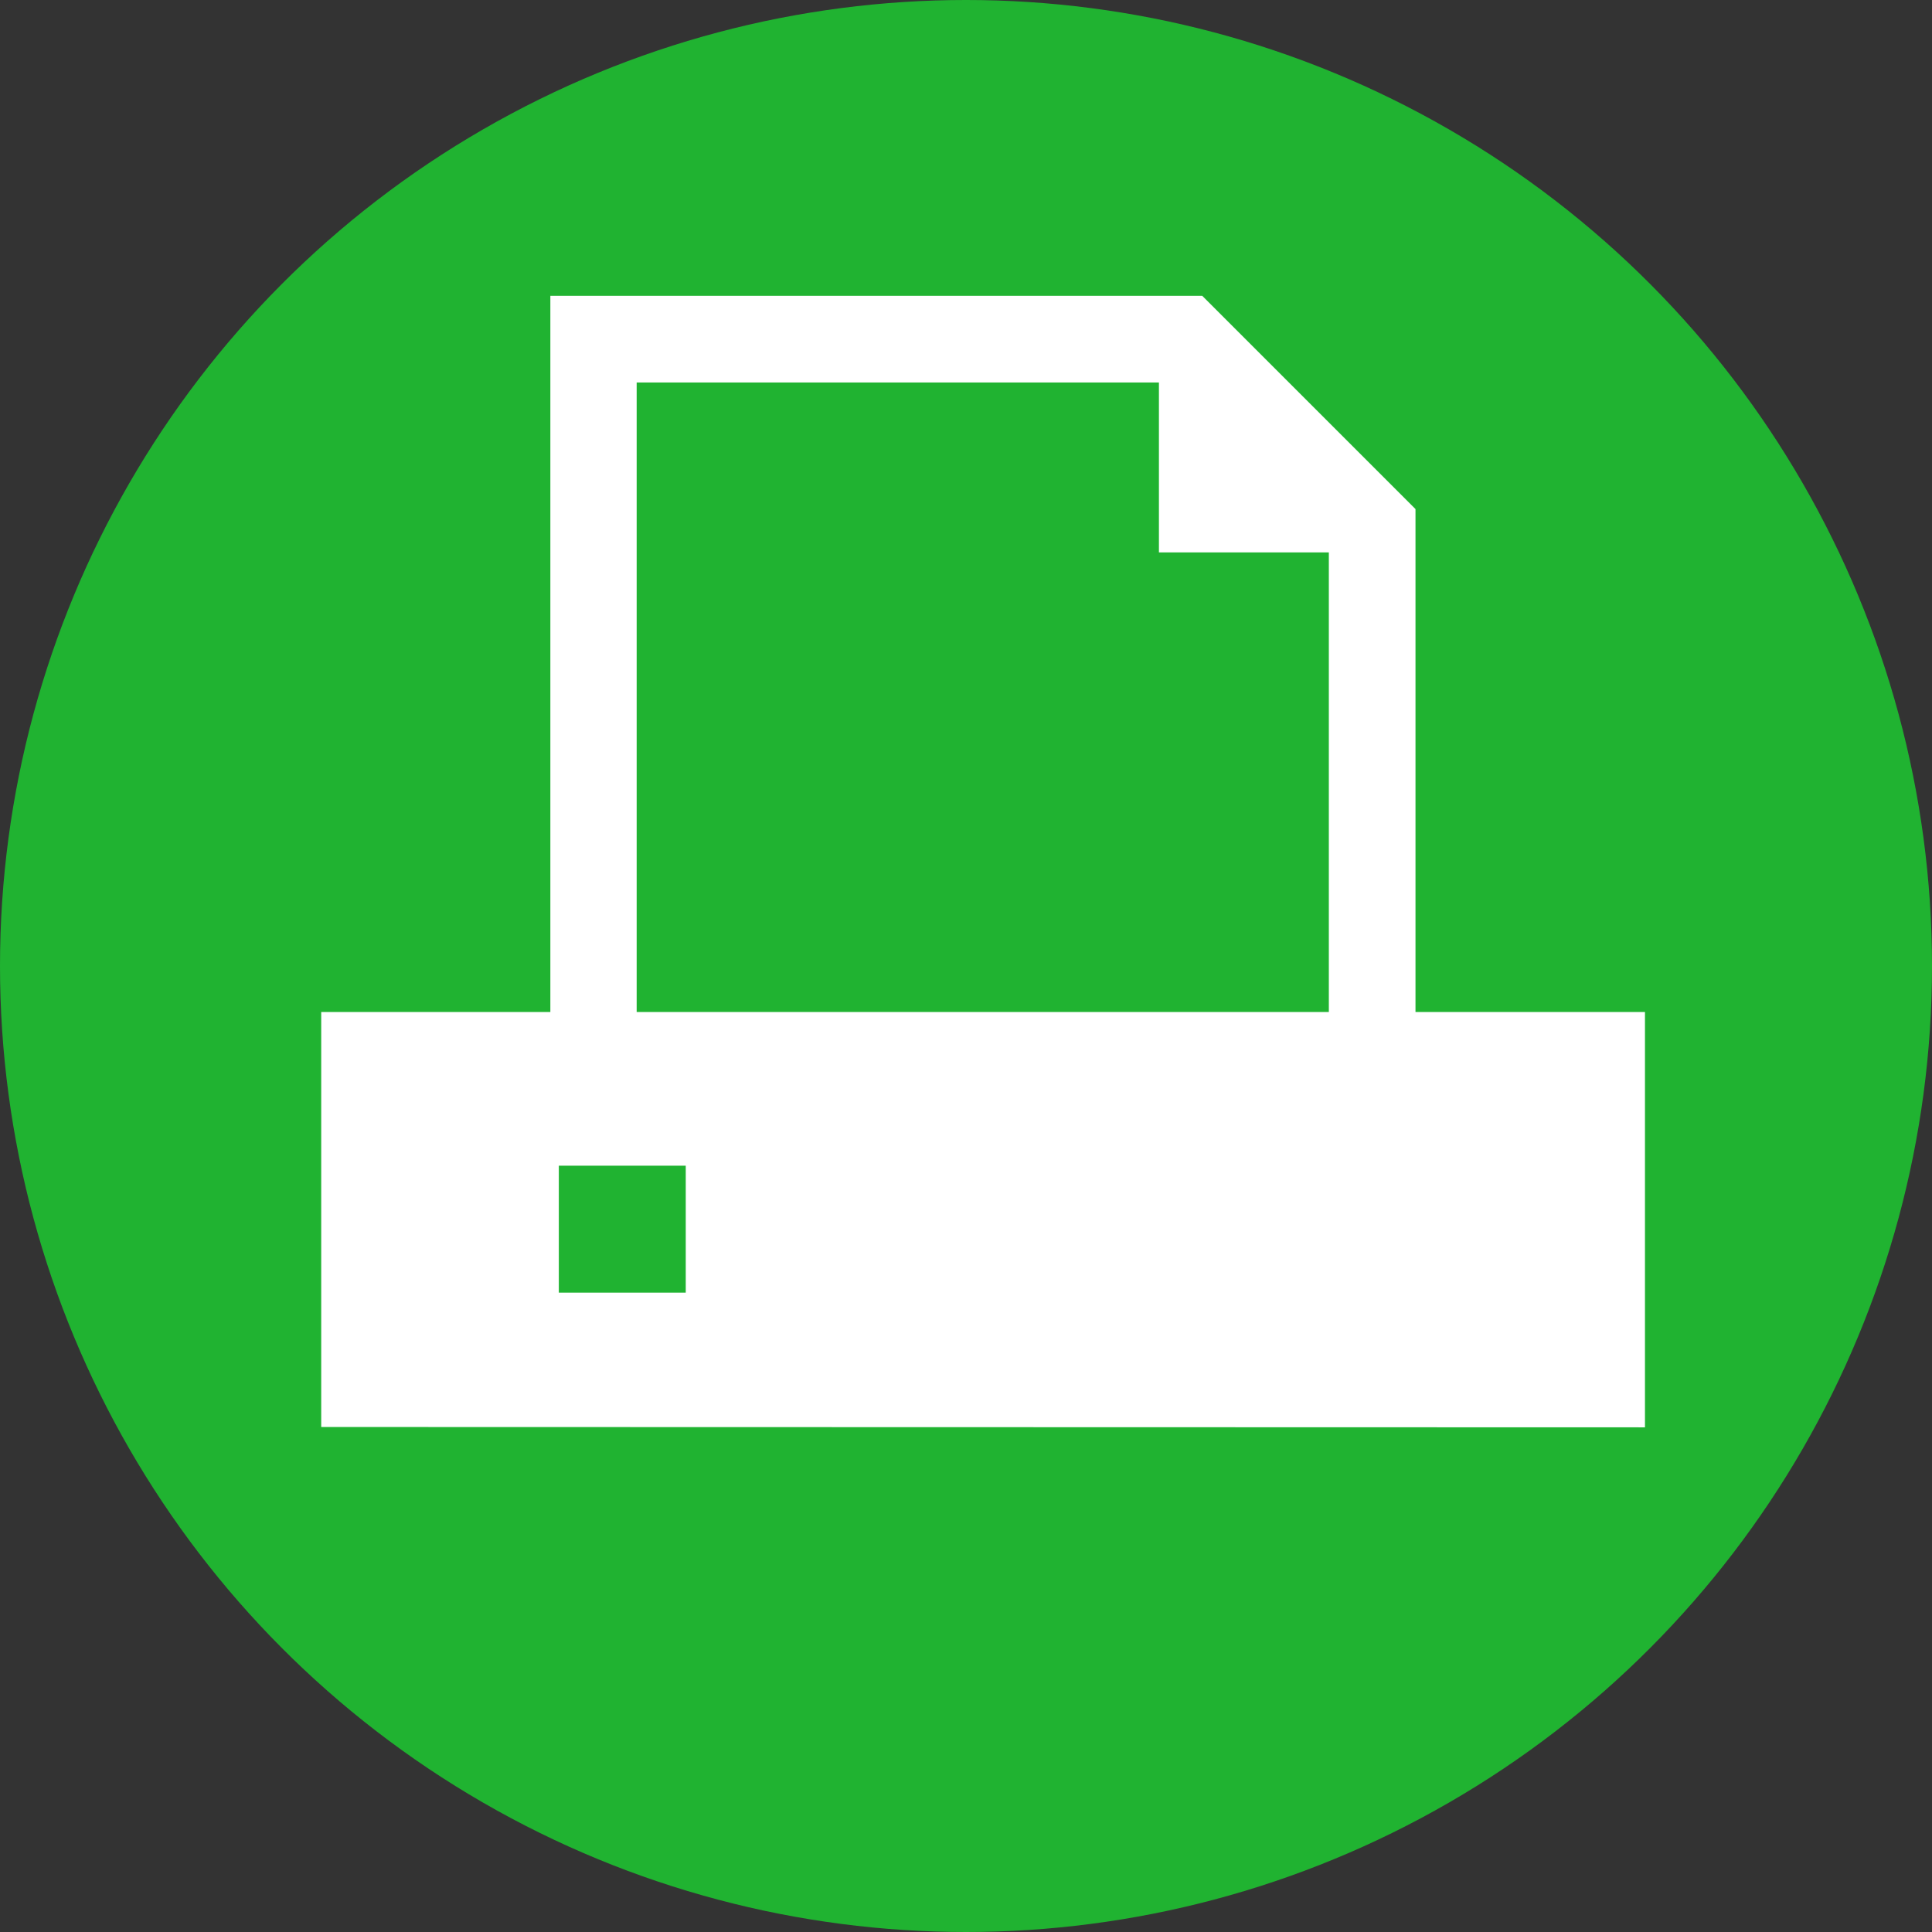
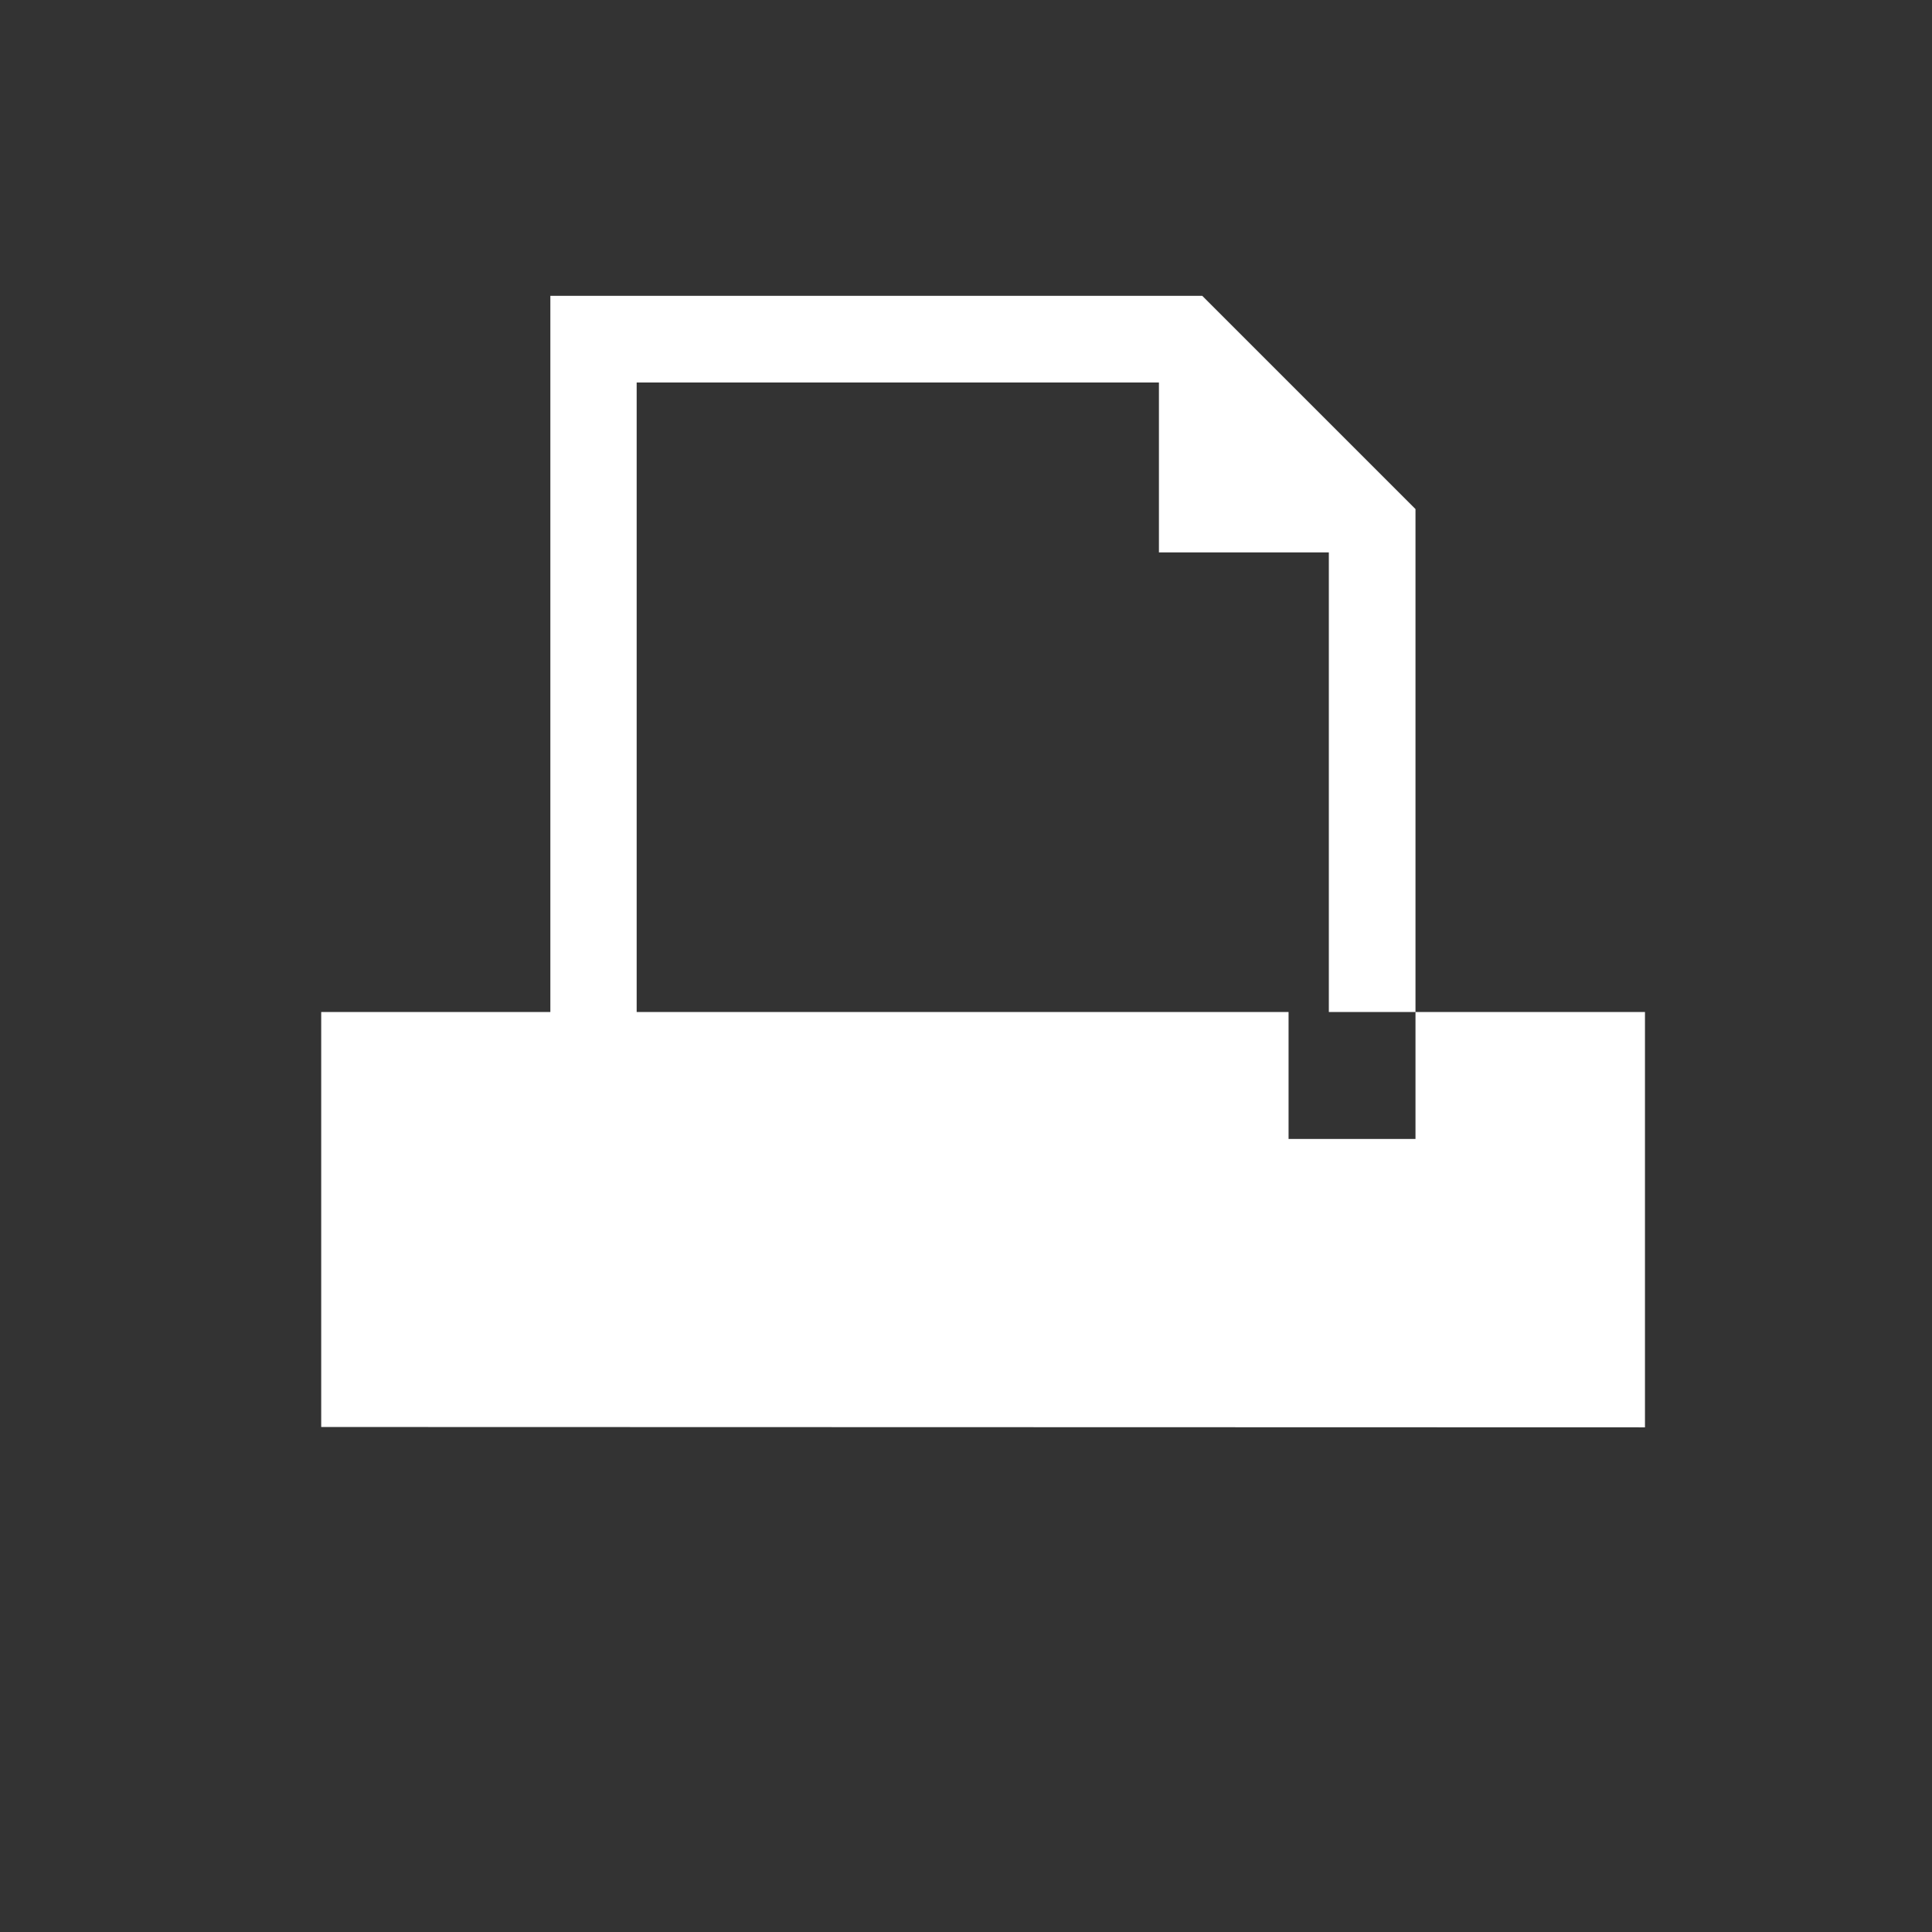
<svg xmlns="http://www.w3.org/2000/svg" id="_レイヤー_2" viewBox="0 0 57.08 57.08">
  <rect x="0" y="0" width="57.08" height="57.08" fill="#333333" stroke="none" />
  <g id="_レイヤー_1-2">
-     <circle cx="28.54" cy="28.54" r="28.54" fill="#20b331" stroke-width="0" />
-     <path d="M41.82,29.9v-14.86l-6.3-6.3h-19.26v21.16h-6.77v12.26h0s39.11.01,39.11.01v-12.27h-6.77ZM20.26,34.44v3.75h-3.75v-3.75h3.75ZM39.26,16.32v13.58h-20.45V11.3h15.43v5.02h5.02Z" fill="#fff" stroke-width="0" />
+     <path d="M41.82,29.9v-14.86l-6.3-6.3h-19.26v21.16h-6.77v12.26h0s39.11.01,39.11.01v-12.27h-6.77Zv3.75h-3.75v-3.75h3.75ZM39.26,16.32v13.58h-20.45V11.3h15.43v5.02h5.02Z" fill="#fff" stroke-width="0" />
  </g>
</svg>